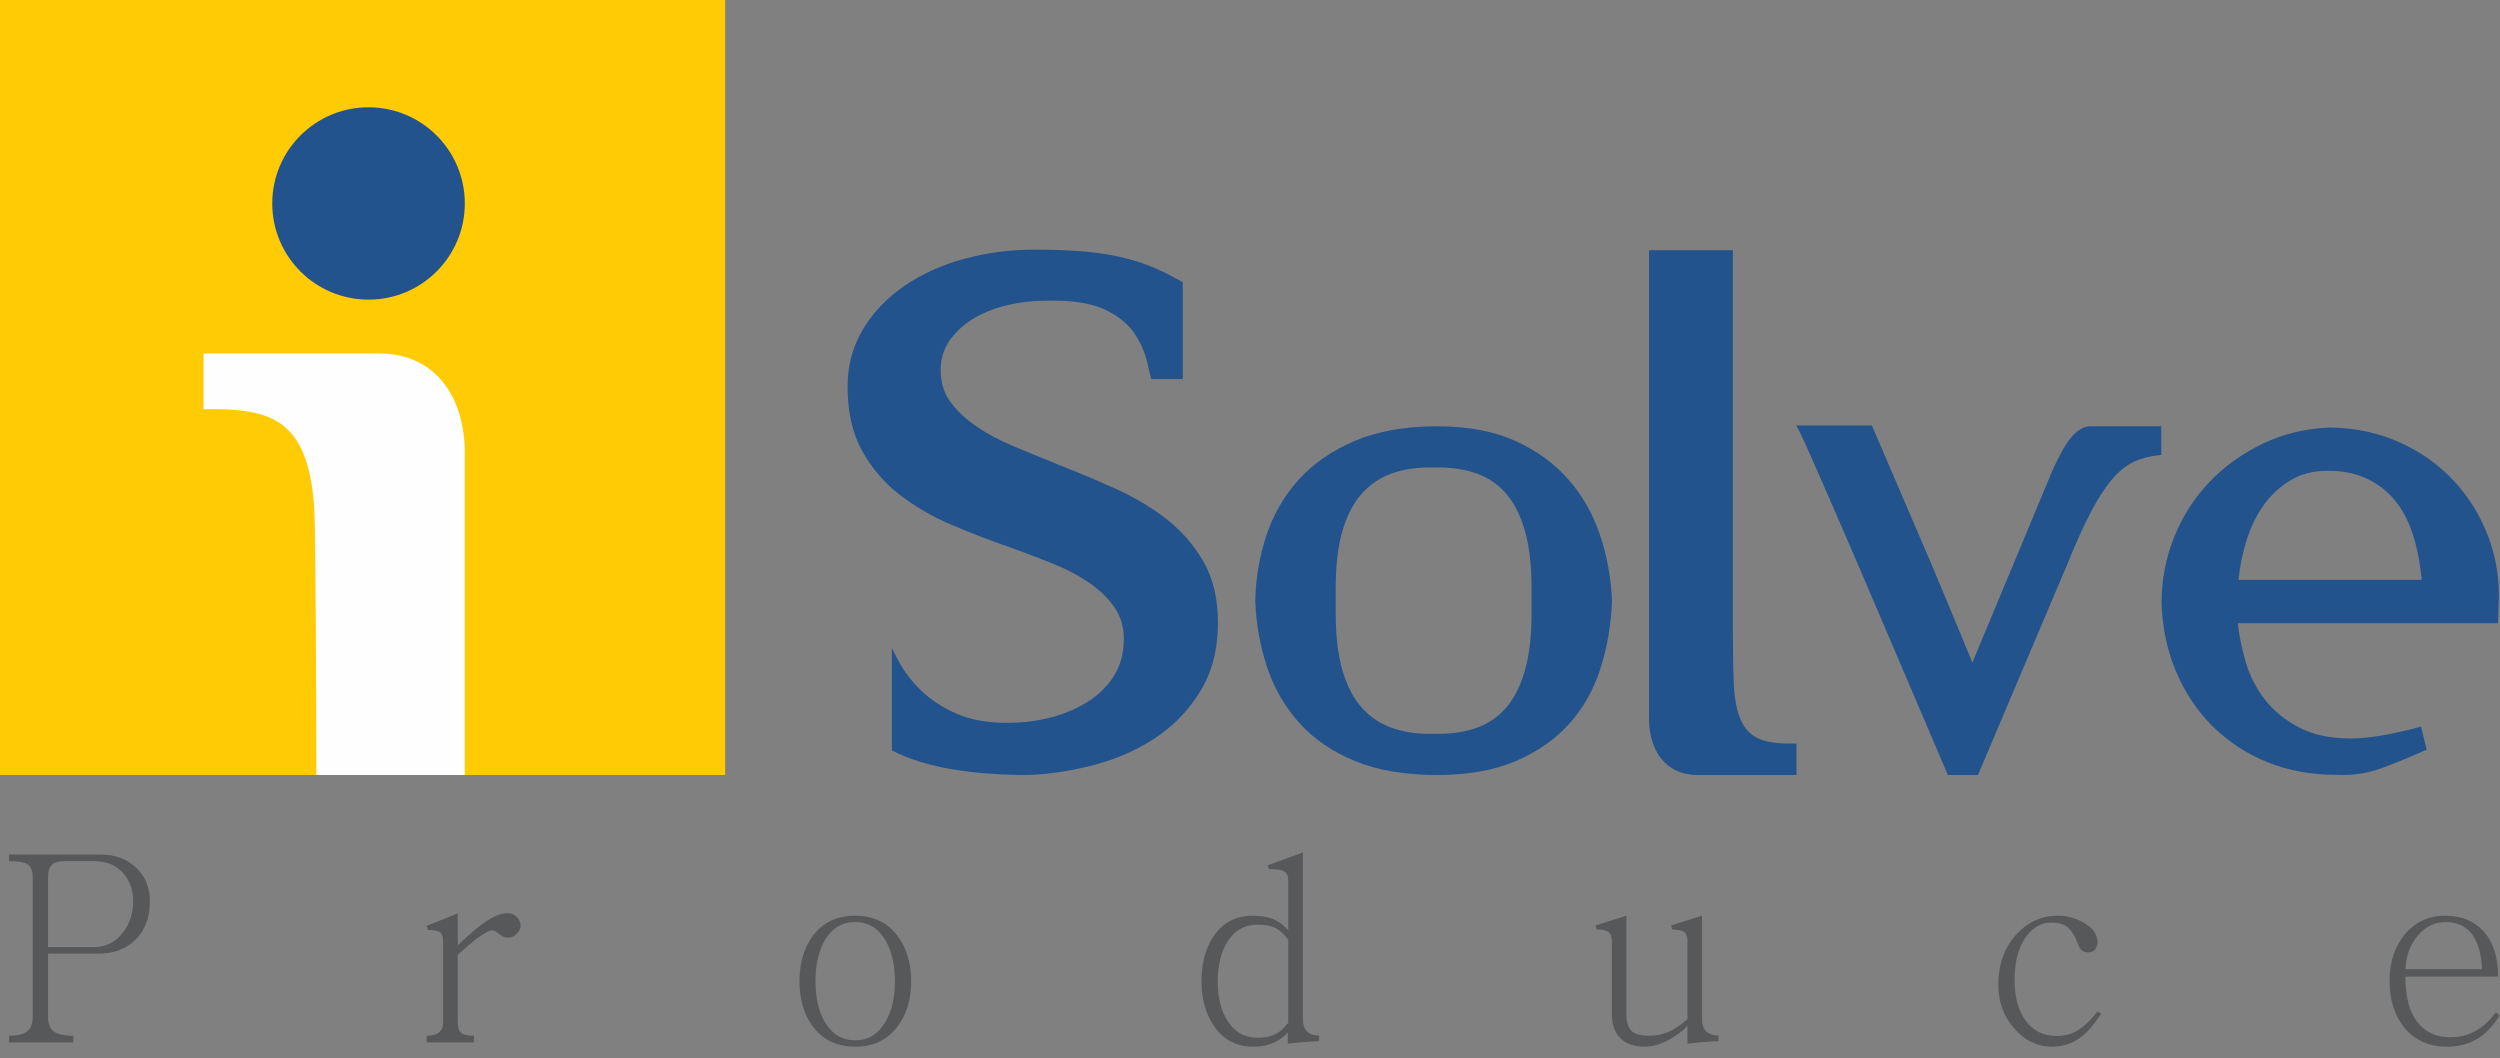
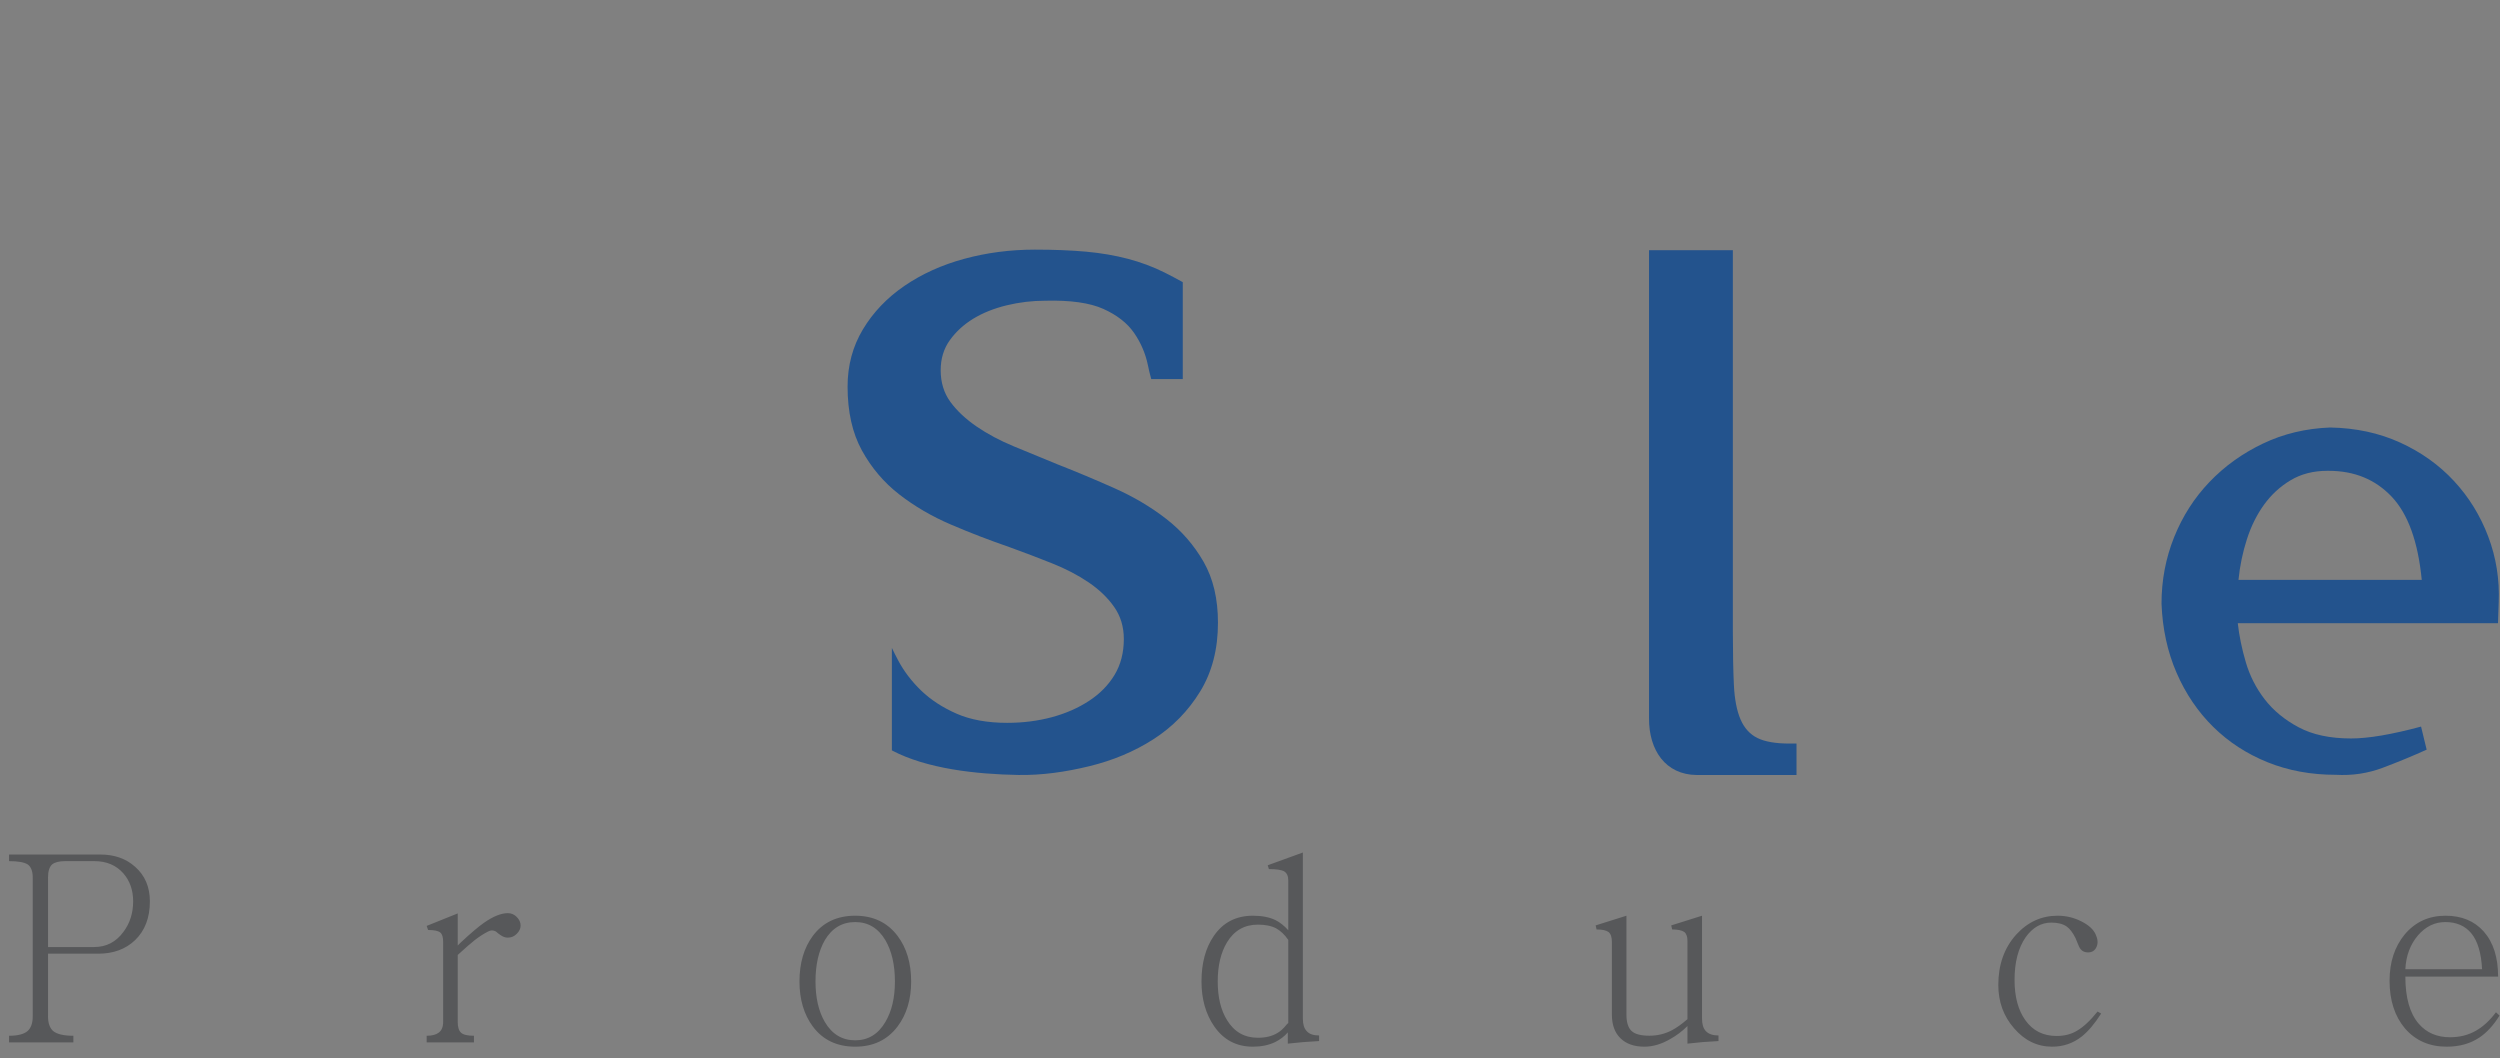
<svg xmlns="http://www.w3.org/2000/svg" width="189px" height="80px" viewBox="0 0 189 80" version="1.1">
  <rect x="0" y="0" width="189" height="80" fill="#808080" stroke="none" />
  <title>iSolve_logo</title>
  <desc>Created with Sketch.</desc>
  <defs />
  <g id="Page-1" stroke="none" stroke-width="1" fill="none" fill-rule="evenodd">
    <g id="Index" transform="translate(-417, -51)">
      <g id="header" transform="translate(0, -24)">
        <g id="LOGO" transform="translate(417, 75)">
-           <polygon id="Fill-1" fill="#FFCB04" points="0 58.591 54.824 58.591 54.824 0 0 0" />
          <g id="Group-18" transform="translate(0.443, 7.846)">
-             <path d="M27.418,0.265 C31.437,0.265 34.697,3.521 34.697,7.536 C34.697,11.552 31.437,14.807 27.418,14.807 C23.399,14.807 20.139,11.552 20.139,7.536 C20.139,3.521 23.399,0.265 27.418,0.265" id="Fill-2" fill="#23538D" />
-             <path d="M14.947,23.088 L15.884,23.088 C17.757,23.088 19.193,23.337 20.192,23.836 C21.191,24.335 21.941,25.162 22.44,26.316 C22.94,27.47 23.241,29.002 23.331,30.902 C23.42,32.799 23.471,46.149 23.471,49.018 L23.471,50.745 L34.697,50.745 L34.697,26.48 C34.723,22.221 32.506,18.911 28.304,18.878 L14.947,18.877 L14.947,23.088 Z" id="Fill-4" fill="#FEFEFE" />
            <path d="M188.406,39.266 C188.406,39.054 188.415,38.781 188.433,38.447 C188.451,38.112 188.46,37.857 188.46,37.681 C188.53,35.955 188.265,34.299 187.666,32.715 C187.066,31.13 186.203,29.73 185.075,28.515 C183.947,27.3 182.589,26.331 181.002,25.609 C179.416,24.887 177.654,24.508 175.714,24.473 C173.88,24.543 172.188,24.948 170.637,25.688 C169.085,26.428 167.737,27.396 166.591,28.594 C165.446,29.791 164.555,31.183 163.92,32.767 C163.285,34.352 162.968,36.026 162.968,37.786 C163.039,39.688 163.418,41.432 164.106,43.017 C164.793,44.601 165.719,45.966 166.882,47.111 C168.045,48.255 169.412,49.145 170.981,49.778 C172.549,50.412 174.268,50.729 176.137,50.729 C177.371,50.8 178.552,50.624 179.68,50.202 C180.808,49.778 181.919,49.321 183.012,48.828 L182.589,47.084 C180.368,47.683 178.605,47.982 177.3,47.982 C175.714,47.982 174.391,47.7 173.334,47.137 C172.276,46.574 171.422,45.869 170.769,45.024 C170.117,44.179 169.641,43.245 169.342,42.224 C169.041,41.203 168.838,40.217 168.733,39.266 L188.406,39.266 Z M175.502,27.748 L175.609,27.748 C177.547,27.748 179.134,28.4 180.368,29.703 C181.602,31.006 182.36,33.102 182.641,35.99 L168.786,35.99 C168.892,34.933 169.104,33.912 169.421,32.926 C169.738,31.939 170.169,31.068 170.716,30.311 C171.263,29.553 171.933,28.937 172.725,28.462 C173.519,27.986 174.445,27.748 175.502,27.748 L175.502,27.748 Z" id="Fill-6" fill="#23538D" />
-             <path d="M108.204,24.382 C105.772,24.382 103.692,24.752 101.964,25.491 C100.236,26.231 98.826,27.208 97.733,28.423 C96.64,29.639 95.829,31.039 95.3,32.623 C94.771,34.208 94.49,35.864 94.454,37.59 C94.524,39.35 94.824,41.024 95.354,42.608 C95.882,44.193 96.693,45.593 97.786,46.808 C98.879,48.024 100.28,48.983 101.99,49.688 C103.7,50.392 105.772,50.744 108.204,50.744 C110.531,50.744 112.515,50.392 114.154,49.688 C115.793,48.983 117.142,48.041 118.2,46.861 C119.257,45.681 120.042,44.291 120.553,42.687 C121.064,41.085 121.355,39.386 121.426,37.59 C121.355,35.864 121.056,34.208 120.527,32.623 C119.998,31.039 119.205,29.639 118.147,28.423 C117.089,27.208 115.749,26.231 114.127,25.491 C112.506,24.752 110.531,24.382 108.204,24.382 M100.536,38.488 L100.536,36.639 C100.536,34.878 100.712,33.407 101.065,32.227 C101.417,31.047 101.92,30.105 102.572,29.401 C103.224,28.697 104.009,28.194 104.925,27.896 C105.842,27.596 106.847,27.464 107.939,27.499 C109.033,27.464 110.038,27.587 110.954,27.869 C111.871,28.151 112.656,28.644 113.308,29.348 C113.96,30.053 114.463,31.004 114.815,32.201 C115.168,33.399 115.344,34.878 115.344,36.639 L115.344,38.488 C115.344,40.248 115.168,41.728 114.815,42.925 C114.463,44.123 113.96,45.074 113.308,45.778 C112.656,46.483 111.871,46.976 110.954,47.258 C110.038,47.54 109.033,47.663 107.939,47.628 C106.847,47.663 105.842,47.53 104.925,47.231 C104.009,46.932 103.224,46.43 102.572,45.726 C101.92,45.021 101.417,44.079 101.065,42.899 C100.712,41.719 100.536,40.248 100.536,38.488" id="Fill-8" fill="#23538D" />
            <path d="M135.373,48.367 L134.844,48.367 C133.787,48.367 132.976,48.226 132.412,47.945 C131.848,47.663 131.424,47.196 131.143,46.544 C130.861,45.893 130.693,45.03 130.64,43.955 C130.588,42.882 130.561,41.535 130.561,39.914 L130.561,11.069 L124.223,11.069 L124.223,46.452 C124.208,48.856 125.46,50.725 127.832,50.744 L135.373,50.744 L135.373,48.367 Z" id="Fill-10" fill="#23538D" />
-             <path d="M149.092,50.744 L155.808,34.895 C156.478,33.24 157.086,31.893 157.633,30.854 C158.179,29.814 158.716,28.987 159.246,28.37 C159.775,27.754 160.33,27.314 160.912,27.05 C161.494,26.785 162.172,26.618 162.948,26.548 L162.948,24.382 L157.538,24.382 C156.273,24.399 155.345,26.383 154.75,27.657 L148.669,42.238 C147.329,38.998 146.279,36.479 145.522,34.684 C144.764,32.888 141.477,25.294 141.09,24.361 C141.085,24.348 141.08,24.335 141.074,24.322 L135.361,24.322 C135.465,24.513 135.567,24.71 135.669,24.915 C136.18,25.936 139.421,33.428 140.048,34.895 L146.817,50.744 L149.092,50.744 Z" id="Fill-12" fill="#23538D" />
            <path d="M75.701,46.801 C74.207,46.801 72.928,46.569 71.872,46.107 C70.815,45.642 69.925,45.063 69.203,44.367 C68.482,43.672 67.901,42.912 67.463,42.088 C67.292,41.767 67.134,41.452 66.983,41.139 L66.983,48.884 C69.605,50.272 73.352,50.688 76.552,50.742 C78.304,50.771 80.084,50.522 81.889,50.084 C83.694,49.646 85.318,48.964 86.761,48.037 C88.205,47.11 89.379,45.911 90.281,44.443 C91.184,42.976 91.635,41.237 91.635,39.229 C91.635,37.426 91.274,35.893 90.551,34.632 C89.829,33.37 88.888,32.288 87.729,31.386 C86.569,30.485 85.267,29.712 83.822,29.069 C82.379,28.424 80.935,27.819 79.491,27.253 C78.356,26.788 77.261,26.337 76.204,25.899 C75.147,25.462 74.207,24.96 73.38,24.393 C72.555,23.827 71.899,23.209 71.408,22.539 C70.918,21.869 70.673,21.071 70.673,20.144 C70.673,19.268 70.905,18.507 71.37,17.864 C71.834,17.22 72.426,16.68 73.148,16.241 C73.871,15.803 74.709,15.468 75.662,15.236 C76.616,15.005 77.583,14.889 78.563,14.889 C80.471,14.838 81.94,15.045 82.972,15.508 C84.002,15.972 84.777,16.576 85.293,17.322 C85.808,18.07 86.157,18.881 86.337,19.756 C86.411,20.116 86.494,20.468 86.59,20.81 L88.974,20.81 L88.974,13.484 C88.501,13.222 88.048,12.982 87.612,12.764 C86.737,12.327 85.808,11.979 84.829,11.721 C83.848,11.464 82.792,11.283 81.658,11.179 C80.522,11.077 79.233,11.026 77.789,11.026 C75.932,11.026 74.153,11.258 72.451,11.721 C70.751,12.185 69.243,12.868 67.927,13.77 C66.613,14.67 65.568,15.765 64.794,17.053 C64.022,18.34 63.634,19.782 63.634,21.379 C63.634,23.286 63.995,24.895 64.718,26.209 C65.44,27.523 66.38,28.63 67.541,29.532 C68.701,30.433 70.003,31.193 71.447,31.811 C72.891,32.43 74.36,32.995 75.856,33.511 C76.99,33.923 78.073,34.335 79.104,34.747 C80.136,35.159 81.051,35.636 81.849,36.176 C82.649,36.718 83.294,37.335 83.783,38.031 C84.274,38.726 84.518,39.538 84.518,40.465 C84.518,41.495 84.286,42.397 83.822,43.169 C83.358,43.942 82.714,44.599 81.889,45.139 C81.064,45.681 80.123,46.092 79.065,46.377 C78.009,46.659 76.888,46.801 75.701,46.801" id="Fill-14" fill="#23538D" />
            <path d="M187.202,65.427 L181.402,65.427 C181.451,64.41 181.769,63.559 182.358,62.865 C182.938,62.198 183.623,61.862 184.419,61.862 C185.261,61.862 185.918,62.145 186.387,62.711 C186.871,63.299 187.14,64.207 187.202,65.427 L187.202,65.427 Z M188.251,68.682 C187.782,69.31 187.269,69.78 186.714,70.089 C186.15,70.408 185.505,70.57 184.78,70.57 C183.793,70.57 183.003,70.23 182.414,69.55 C181.738,68.764 181.402,67.577 181.402,65.986 L188.414,65.986 C188.414,64.535 188.053,63.398 187.328,62.576 C186.618,61.78 185.656,61.382 184.437,61.382 C183.173,61.382 182.142,61.856 181.346,62.806 C180.587,63.733 180.208,64.894 180.208,66.295 C180.208,67.784 180.6,68.991 181.383,69.915 C182.179,70.826 183.225,71.283 184.527,71.283 C185.493,71.283 186.317,71.053 187.004,70.589 C187.559,70.218 188.065,69.665 188.522,68.932 L188.251,68.682 Z M158.404,68.78 L158.132,68.626 C157.577,69.32 157.052,69.806 156.559,70.089 C156.124,70.346 155.618,70.474 155.041,70.474 C154.026,70.474 153.236,70.076 152.672,69.28 C152.129,68.521 151.857,67.508 151.857,66.235 C151.857,64.901 152.135,63.828 152.69,63.02 C153.218,62.273 153.869,61.902 154.64,61.902 C155.133,61.902 155.525,62.004 155.815,62.211 C156.044,62.379 156.263,62.665 156.466,63.076 L156.593,63.385 C156.689,63.641 156.775,63.815 156.846,63.904 C156.978,64.072 157.166,64.157 157.408,64.157 C157.722,64.157 157.938,64.016 158.058,63.733 C158.179,63.463 158.154,63.148 157.987,62.79 C157.817,62.415 157.469,62.096 156.938,61.826 C156.371,61.53 155.763,61.382 155.112,61.382 C153.896,61.382 152.854,61.856 151.984,62.806 C151.08,63.809 150.629,65.081 150.629,66.62 C150.629,67.893 151.027,68.985 151.823,69.895 C152.619,70.819 153.576,71.283 154.699,71.283 C155.541,71.283 156.288,71.026 156.938,70.513 C157.423,70.129 157.91,69.55 158.404,68.78 L158.404,68.78 Z M120.187,62.115 L120.258,62.421 C120.693,62.421 120.992,62.487 121.162,62.615 C121.332,62.756 121.415,63 121.415,63.348 L121.415,68.856 C121.415,69.626 121.631,70.224 122.066,70.648 C122.501,71.073 123.102,71.283 123.874,71.283 C124.512,71.283 125.163,71.092 125.826,70.707 C126.308,70.435 126.743,70.109 127.129,69.724 L127.129,71.053 C127.597,71 127.977,70.964 128.267,70.937 C128.591,70.911 128.995,70.885 129.476,70.859 L129.476,70.435 C129.044,70.435 128.724,70.326 128.52,70.106 C128.326,69.902 128.23,69.586 128.23,69.162 L128.23,61.382 L125.901,62.115 L125.972,62.421 C126.407,62.421 126.712,62.487 126.894,62.615 C127.051,62.743 127.129,62.967 127.129,63.289 L127.129,69.201 C126.706,69.573 126.308,69.856 125.935,70.05 C125.416,70.319 124.855,70.454 124.253,70.454 C123.602,70.454 123.149,70.333 122.896,70.089 C122.643,69.846 122.516,69.435 122.516,68.856 L122.516,61.382 L120.187,62.115 Z M96.951,63.211 L96.951,69.491 L96.844,69.589 C96.603,69.895 96.366,70.115 96.137,70.244 C95.739,70.487 95.246,70.609 94.657,70.609 C93.642,70.609 92.864,70.165 92.324,69.28 C91.852,68.521 91.617,67.547 91.617,66.351 C91.617,65.157 91.852,64.167 92.324,63.385 C92.864,62.5 93.642,62.056 94.657,62.056 C95.221,62.056 95.687,62.152 96.048,62.345 C96.372,62.527 96.674,62.813 96.951,63.211 L96.951,63.211 Z M96.915,71.053 C97.408,71 97.8,70.964 98.09,70.937 C98.414,70.911 98.812,70.885 99.281,70.859 L99.281,70.435 C98.849,70.435 98.534,70.326 98.343,70.106 C98.149,69.902 98.053,69.586 98.053,69.162 L98.053,56.604 L95.397,57.568 L95.486,57.857 C96.054,57.857 96.44,57.916 96.643,58.031 C96.85,58.16 96.951,58.39 96.951,58.725 L96.951,62.481 C96.637,62.135 96.313,61.875 95.977,61.711 C95.517,61.491 94.953,61.382 94.277,61.382 C93,61.382 92.01,61.895 91.312,62.924 C90.698,63.822 90.39,64.967 90.39,66.351 C90.39,67.689 90.711,68.817 91.349,69.741 C92.059,70.77 93.033,71.283 94.277,71.283 C94.915,71.283 95.474,71.168 95.955,70.937 C96.341,70.744 96.662,70.5 96.915,70.204 L96.915,71.053 Z M64.211,61.862 C65.189,61.862 65.948,62.319 66.491,63.23 C66.972,64.052 67.213,65.095 67.213,66.351 C67.213,67.584 66.972,68.606 66.491,69.415 C65.948,70.339 65.189,70.802 64.211,70.802 C63.224,70.802 62.456,70.339 61.915,69.415 C61.443,68.606 61.209,67.584 61.209,66.351 C61.209,65.095 61.443,64.052 61.915,63.23 C62.456,62.319 63.224,61.862 64.211,61.862 L64.211,61.862 Z M64.211,61.382 C62.835,61.382 61.768,61.889 61.009,62.904 C60.333,63.815 59.997,64.967 59.997,66.351 C59.997,67.712 60.333,68.849 61.009,69.761 C61.768,70.777 62.835,71.283 64.211,71.283 C65.572,71.283 66.639,70.777 67.41,69.761 C68.098,68.849 68.44,67.712 68.44,66.351 C68.44,64.967 68.098,63.815 67.41,62.904 C66.639,61.889 65.572,61.382 64.211,61.382 L64.211,61.382 Z M31.813,70.957 L35.388,70.957 L35.388,70.458 C34.907,70.458 34.583,70.382 34.413,70.227 C34.244,70.073 34.161,69.803 34.161,69.418 L34.161,64.348 C34.75,63.809 35.185,63.431 35.463,63.214 C35.799,62.957 36.12,62.75 36.419,62.596 C36.601,62.494 36.764,62.467 36.909,62.52 C36.993,62.533 37.1,62.602 37.233,62.73 C37.354,62.822 37.449,62.885 37.523,62.924 C37.656,63 37.801,63.039 37.955,63.039 C38.208,63.039 38.433,62.944 38.625,62.75 C38.819,62.556 38.915,62.352 38.915,62.132 C38.915,61.889 38.819,61.672 38.625,61.478 C38.433,61.283 38.208,61.188 37.955,61.188 C37.449,61.188 36.854,61.425 36.166,61.902 C35.759,62.184 35.172,62.678 34.413,63.385 L34.161,63.634 L34.161,61.208 L31.813,62.152 L31.921,62.461 C32.378,62.461 32.686,62.523 32.843,62.655 C32.988,62.77 33.059,63.006 33.059,63.365 L33.059,69.418 C33.059,69.79 32.945,70.06 32.717,70.227 C32.51,70.382 32.211,70.458 31.813,70.458 L31.813,70.957 Z M3.188,63.75 L3.188,58.489 C3.188,58.025 3.29,57.699 3.496,57.505 C3.7,57.338 4.03,57.256 4.489,57.256 L6.696,57.256 C7.612,57.256 8.34,57.565 8.883,58.18 C9.376,58.745 9.623,59.452 9.623,60.3 C9.623,61.185 9.376,61.958 8.883,62.612 C8.327,63.368 7.593,63.75 6.677,63.75 L3.188,63.75 Z M0.242,70.957 L5.104,70.957 L5.104,70.458 C4.369,70.458 3.857,70.336 3.567,70.093 C3.314,69.859 3.188,69.494 3.188,68.994 L3.188,64.253 L6.982,64.253 C8.13,64.253 9.055,63.911 9.768,63.23 C10.515,62.51 10.888,61.533 10.888,60.3 C10.888,59.209 10.515,58.337 9.768,57.68 C9.08,57.065 8.207,56.756 7.146,56.756 L0.242,56.756 L0.242,57.256 C0.917,57.256 1.386,57.338 1.651,57.505 C1.904,57.686 2.031,58.015 2.031,58.489 L2.031,68.994 C2.031,69.494 1.904,69.859 1.651,70.093 C1.374,70.336 0.905,70.458 0.242,70.458 L0.242,70.957 Z" id="Fill-16" fill="#57585A" />
          </g>
        </g>
      </g>
    </g>
  </g>
</svg>